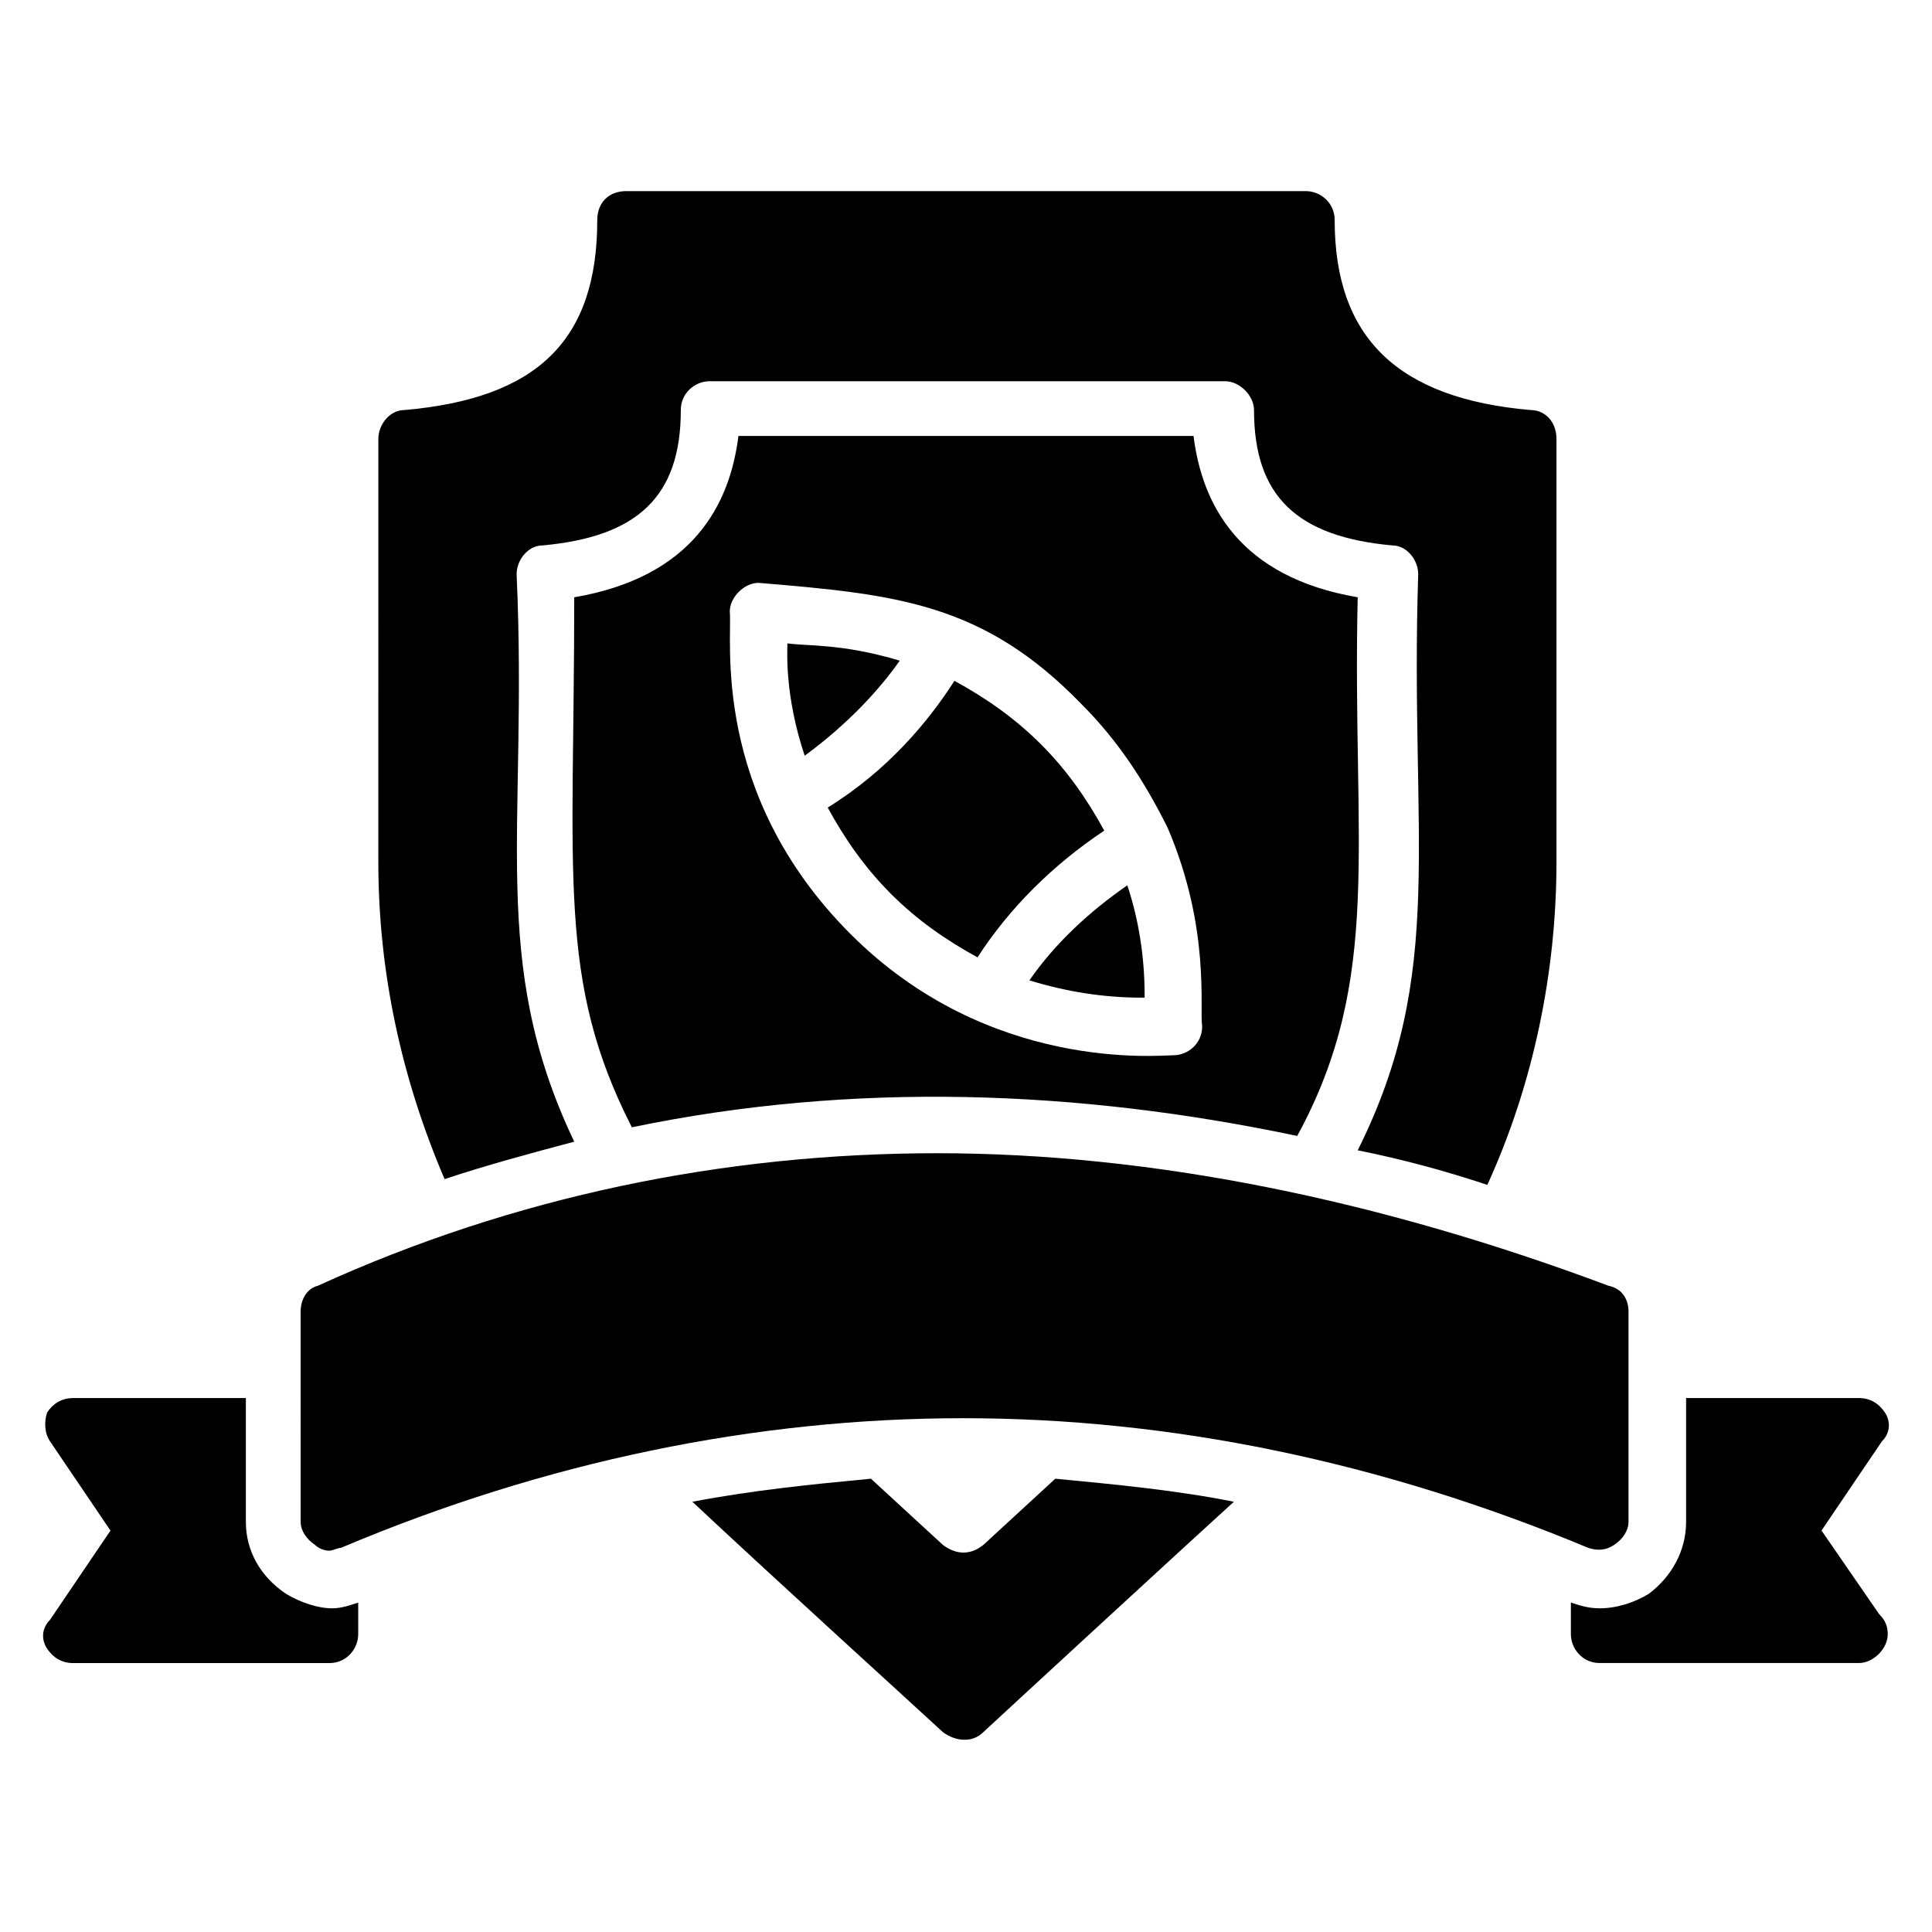
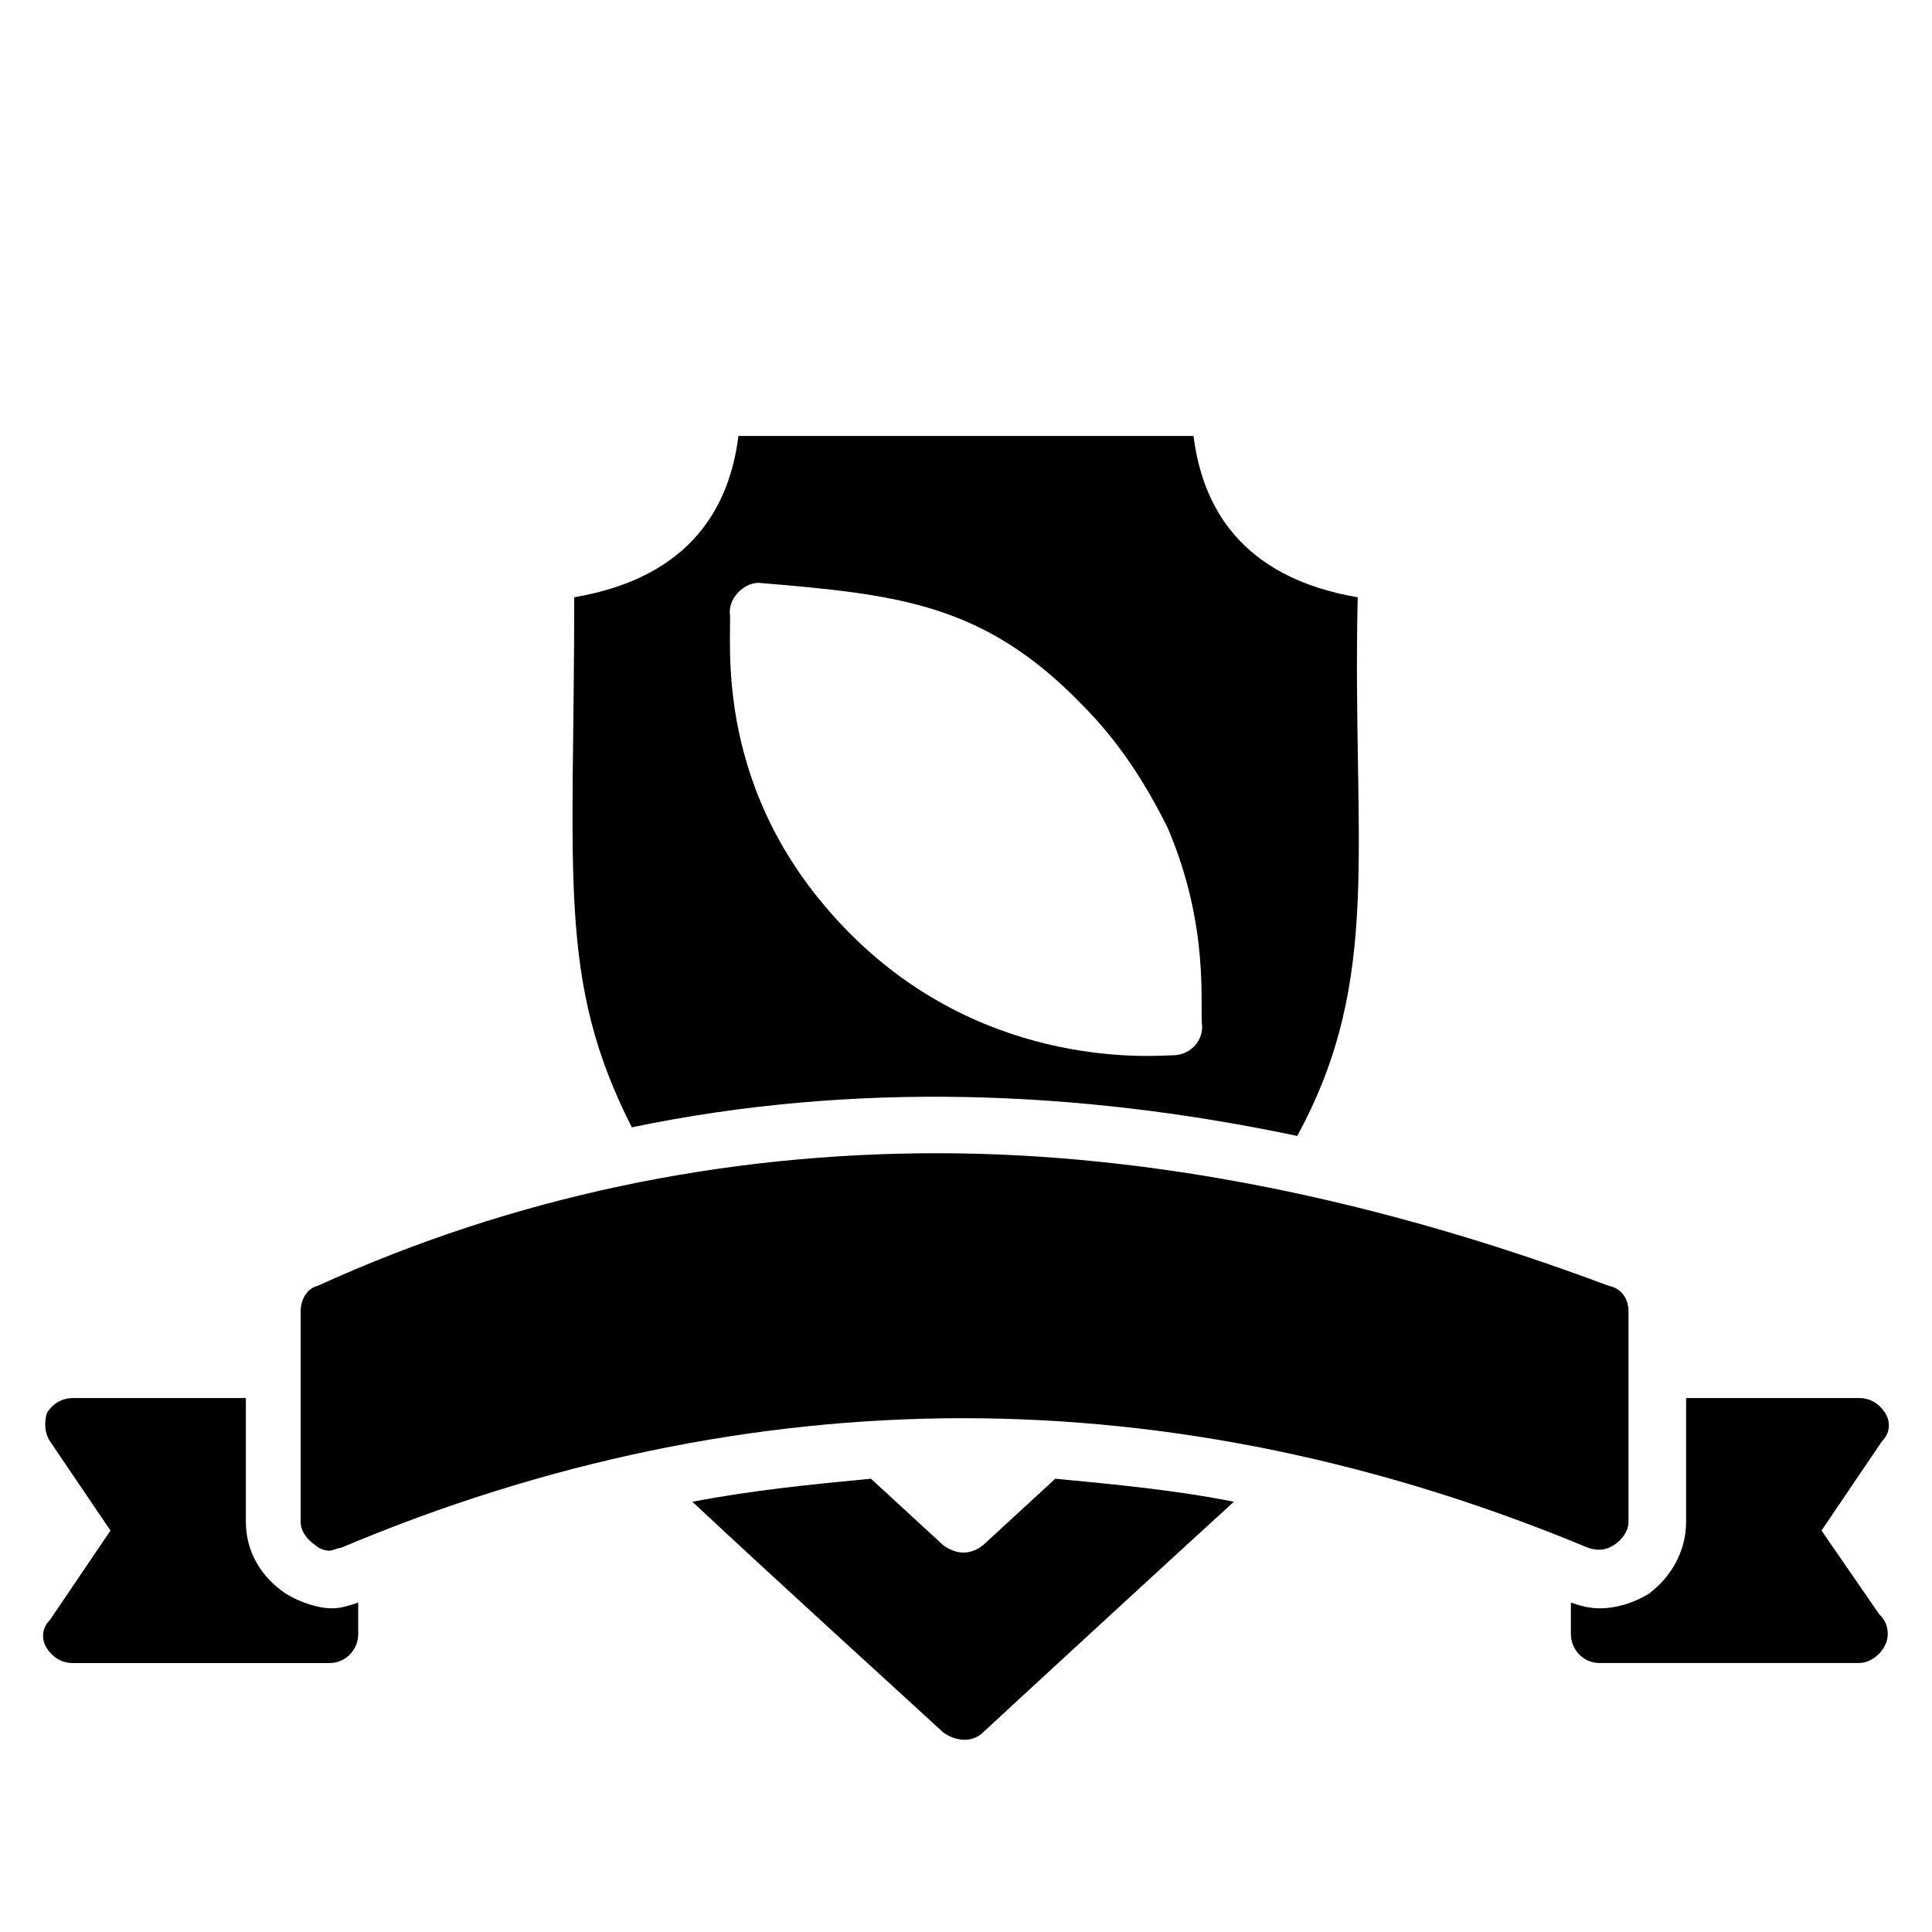
<svg xmlns="http://www.w3.org/2000/svg" fill="#000000" width="800px" height="800px" version="1.1" viewBox="144 144 512 512">
  <g>
    <path d="m470.99 541.98c-7.633 6.871-65.648 60.305-66.41 61.066-3.055 3.055-7.633 2.289-10.688 0-9.922-9.16-42.746-38.93-66.41-61.066 16.031-3.055 31.297-4.582 47.328-6.106l19.082 17.559c3.055 2.289 6.871 3.055 10.688 0l19.082-17.559c16.031 1.527 32.062 3.055 47.328 6.106z" />
-     <path d="m357.25 344.27c-5.344-16.031-4.582-27.48-4.582-29.77 5.344 0.762 14.504 0 29.77 4.582-5.34 7.633-13.734 16.793-25.188 25.188z" />
-     <path d="m403.05 397.71c-8.398-4.582-16.031-9.922-22.902-16.793-6.871-6.871-12.215-14.504-16.793-22.902 16.031-9.922 26.719-22.902 33.586-33.586 8.398 4.582 16.031 9.922 22.902 16.793s12.215 14.504 16.793 22.902c-13.738 9.16-25.188 20.609-33.586 33.586z" />
-     <path d="m442.75 378.62c3.055 9.16 4.582 19.082 4.582 29.008v0.762h-0.762c-9.922 0-19.848-1.527-29.77-4.582 6.867-9.922 16.027-18.316 25.949-25.188z" />
    <path d="m460.3 259.54h-120.61c-2.289 18.32-12.215 37.402-43.512 42.746 0 74.043-4.582 101.52 15.266 140.46 58.777-12.215 118.32-9.922 176.33 2.289 22.902-41.984 14.504-77.098 16.031-142.75-31.297-5.344-41.219-24.426-43.508-42.746zm2.289 156.48c0 4.582-3.816 7.633-7.633 7.633-3.816 0-48.855 4.582-85.496-32.062-37.402-37.402-31.297-78.625-32.062-85.496 0-3.816 3.816-7.633 7.633-7.633 36.641 3.055 59.543 5.344 85.496 32.062 9.922 9.922 16.793 20.609 22.902 32.824 11.449 26.719 8.395 48.094 9.16 52.672z" />
-     <path d="m556.48 260.3v112.21c0 29.008-6.106 58.777-18.32 85.496-11.449-3.816-22.902-6.871-34.352-9.16 23.664-47.328 13.742-82.441 16.031-152.67 0-3.816-3.055-7.633-6.871-7.633-25.191-2.289-36.641-12.977-36.641-35.879 0-3.816-3.816-7.633-7.633-7.633h-136.64c-3.816 0-7.633 3.055-7.633 7.633 0 22.902-11.449 33.586-36.641 35.879-3.816 0-6.871 3.816-6.871 7.633 3.055 67.938-7.633 102.29 15.266 150.38-11.449 3.055-22.902 6.106-34.352 9.922-11.449-26.719-17.559-54.961-17.559-83.969l0.004-112.21c0-3.816 3.055-7.633 6.871-7.633 35.113-3.055 51.145-18.32 51.145-50.383 0-4.582 3.055-7.633 7.633-7.633h180.15c3.816 0 7.633 3.055 7.633 7.633 0 31.297 16.793 47.328 51.906 50.383 3.816 0 6.871 3.055 6.871 7.633z" />
    <path d="m575.57 491.6v55.723c0 2.289-1.527 4.582-3.816 6.106-2.289 1.527-4.582 1.527-6.871 0.762-54.961-22.902-110.68-34.352-165.64-34.352-54.961 0-110.68 11.449-164.88 34.352-0.762 0-2.289 0.762-3.055 0.762-1.527 0-3.055-0.762-3.816-1.527-2.289-1.527-3.816-3.816-3.816-6.106l-0.004-55.719c0-3.055 1.527-6.106 4.582-6.871 51.906-23.664 107.63-35.113 164.12-35.113 56.488 0 116.79 12.215 177.86 35.113 3.816 0.762 5.344 3.816 5.344 6.871z" />
    <path d="m238.93 568.7v8.398c0 3.816-3.055 7.633-7.633 7.633h-67.941c-3.055 0-5.344-1.527-6.871-3.816-1.527-2.289-1.527-5.344 0.762-7.633l16.031-23.664-16.031-23.664c-1.527-2.289-1.527-5.344-0.762-7.633 1.527-2.293 3.82-3.82 6.871-3.82h45.801v32.824c0 7.633 3.816 14.504 10.688 19.082 3.816 2.289 8.398 3.816 12.215 3.816 2.289 0.004 4.578-0.762 6.871-1.523z" />
    <path d="m644.27 577.09c0 3.816-3.816 7.633-7.633 7.633h-68.703c-4.582 0-7.633-3.816-7.633-7.633v-8.398c2.289 0.762 4.582 1.527 7.633 1.527 4.582 0 9.16-1.527 12.977-3.816 6.106-4.582 9.922-11.449 9.922-19.082l0.004-32.824h45.801c3.055 0 5.344 1.527 6.871 3.816 1.527 2.289 1.527 5.344-0.762 7.633l-16.031 23.664 15.266 22.137c1.527 1.527 2.289 3.055 2.289 5.344z" />
  </g>
</svg>